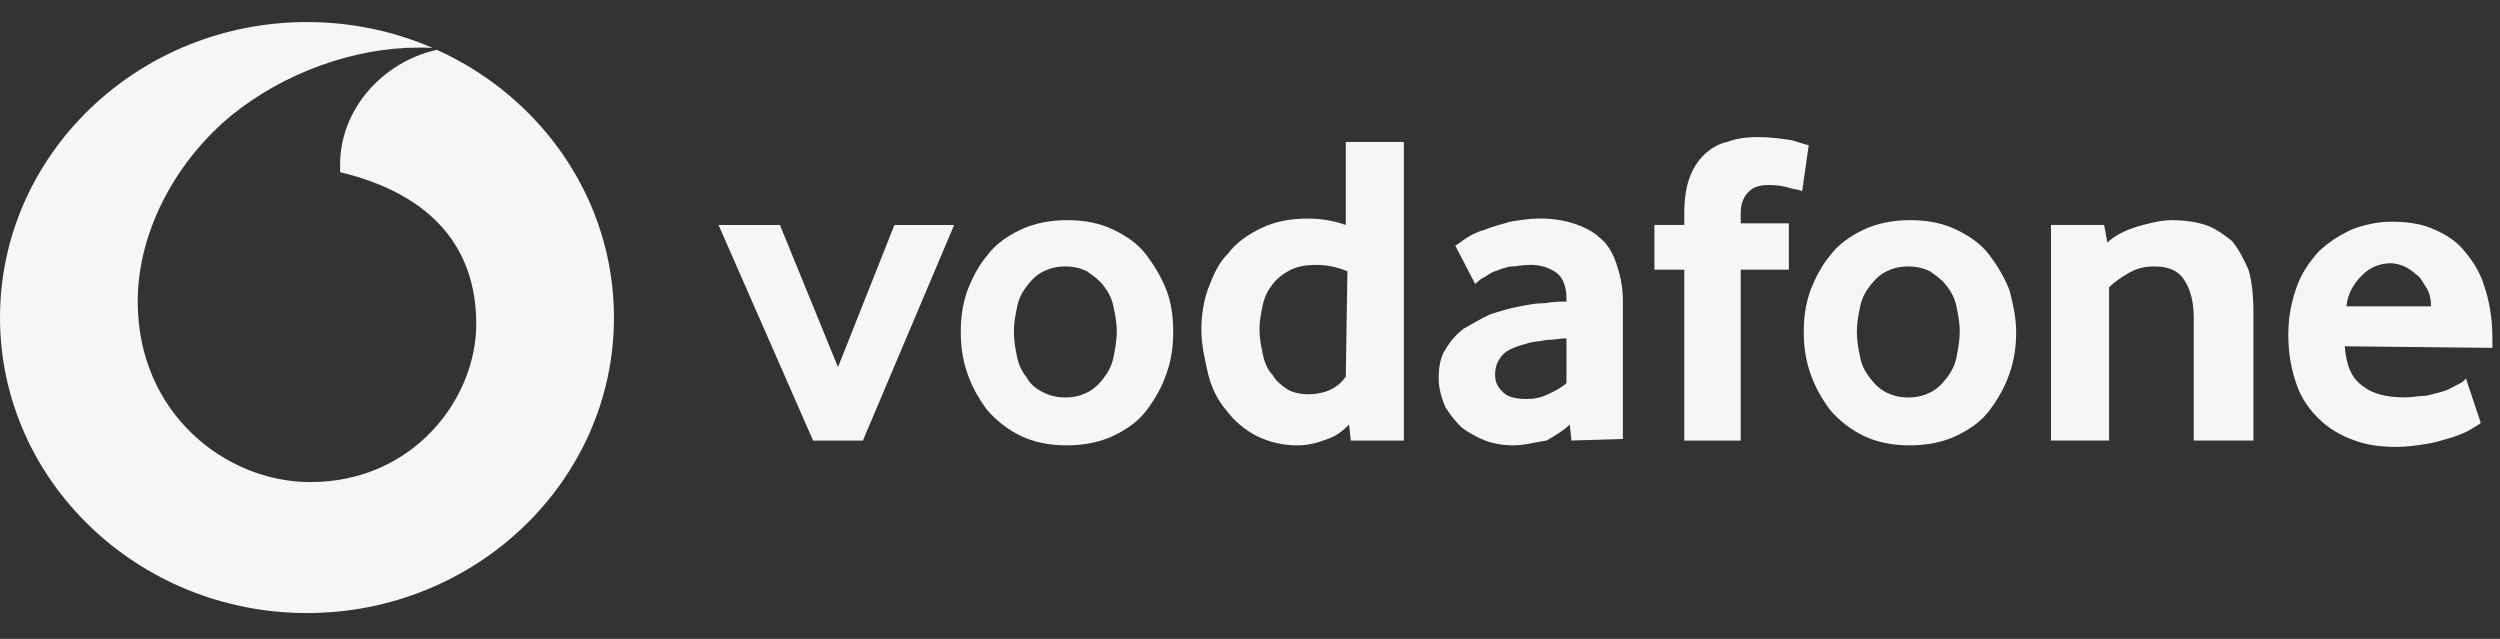
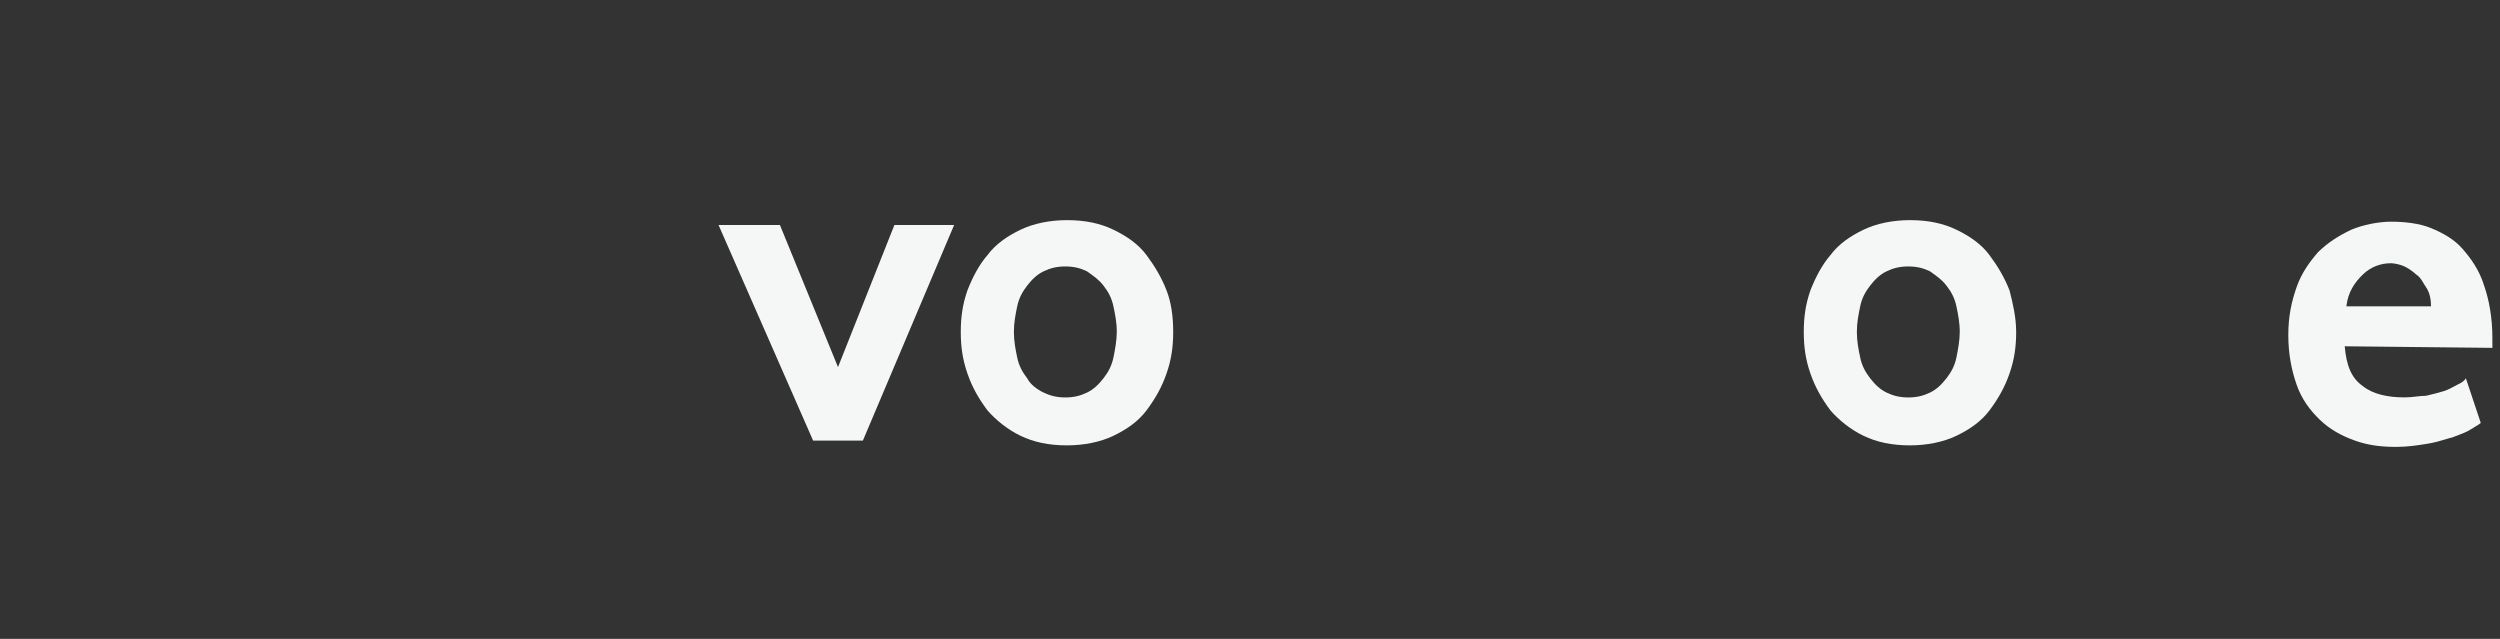
<svg xmlns="http://www.w3.org/2000/svg" width="90" height="23" viewBox="0 0 90 23" fill="none">
  <rect x="0" y="0" width="90" height="23" fill="#333333" stroke="none" />
-   <path fill-rule="evenodd" clip-rule="evenodd" d="M11.052 22.07C17.145 22.07 22.103 17.297 22.103 11.432C22.103 7.174 19.49 3.492 15.726 1.793C13.745 2.235 12.188 3.992 12.246 6.027V6.199C15.592 7.004 17.145 8.959 17.145 11.662C17.145 14.364 14.875 17.355 11.171 17.355C8.124 17.355 4.958 14.882 4.958 10.857C4.958 8.212 6.452 5.682 8.363 4.129C10.215 2.634 12.724 1.714 15.054 1.714C15.238 1.714 15.421 1.714 15.577 1.727C14.195 1.128 12.663 0.794 11.052 0.794C4.958 0.794 0 5.567 0 11.432C0 17.297 4.958 22.07 11.052 22.07Z" fill="#F5F6F6" />
  <path d="M29.272 15.861L25.867 8.099H28.077L30.168 13.216L32.199 8.099H34.349L31.064 15.861H29.272Z" fill="#F5F6F6" />
  <path d="M42.235 11.95C42.235 12.467 42.175 12.928 41.996 13.445C41.817 13.963 41.578 14.365 41.279 14.768C40.98 15.17 40.562 15.458 40.084 15.688C39.606 15.918 39.009 16.033 38.411 16.033C37.754 16.033 37.217 15.918 36.739 15.688C36.261 15.458 35.843 15.113 35.544 14.768C35.245 14.365 35.006 13.963 34.827 13.445C34.648 12.928 34.588 12.467 34.588 11.95C34.588 11.432 34.648 10.972 34.827 10.455C35.006 9.995 35.245 9.535 35.544 9.19C35.843 8.787 36.261 8.5 36.739 8.27C37.217 8.04 37.814 7.925 38.411 7.925C39.069 7.925 39.606 8.04 40.084 8.27C40.562 8.5 40.98 8.787 41.279 9.19C41.578 9.592 41.817 9.995 41.996 10.455C42.175 10.915 42.235 11.432 42.235 11.95ZM40.204 11.95C40.204 11.605 40.144 11.317 40.084 11.03C40.024 10.742 39.905 10.512 39.726 10.282C39.547 10.052 39.367 9.937 39.128 9.765C38.889 9.65 38.65 9.592 38.352 9.592C38.053 9.592 37.814 9.65 37.575 9.765C37.336 9.88 37.157 10.052 36.978 10.282C36.799 10.512 36.679 10.742 36.619 11.03C36.56 11.317 36.5 11.605 36.5 11.95C36.5 12.295 36.56 12.582 36.619 12.87C36.679 13.158 36.799 13.387 36.978 13.617C37.097 13.848 37.336 14.02 37.575 14.135C37.814 14.25 38.053 14.308 38.352 14.308C38.65 14.308 38.889 14.25 39.128 14.135C39.367 14.02 39.547 13.848 39.726 13.617C39.905 13.387 40.024 13.158 40.084 12.87C40.144 12.582 40.204 12.238 40.204 11.95Z" fill="#F5F6F6" />
-   <path d="M48.627 15.861L48.567 15.286C48.388 15.459 48.149 15.689 47.791 15.804C47.492 15.919 47.133 16.034 46.715 16.034C46.178 16.034 45.7 15.919 45.222 15.689C44.804 15.459 44.445 15.171 44.146 14.769C43.848 14.424 43.609 13.964 43.489 13.446C43.37 12.929 43.25 12.411 43.25 11.894C43.25 11.376 43.31 10.916 43.489 10.399C43.669 9.939 43.848 9.479 44.206 9.134C44.505 8.731 44.923 8.444 45.401 8.214C45.879 7.984 46.416 7.869 47.074 7.869C47.492 7.869 47.97 7.926 48.448 8.099V5.109H50.538V15.861H48.627ZM48.507 9.766C48.089 9.594 47.731 9.536 47.372 9.536C47.014 9.536 46.715 9.594 46.476 9.709C46.237 9.824 45.998 9.996 45.819 10.226C45.64 10.456 45.52 10.686 45.461 10.974C45.401 11.261 45.341 11.549 45.341 11.836C45.341 12.181 45.401 12.469 45.461 12.756C45.52 13.044 45.64 13.331 45.819 13.504C45.939 13.734 46.178 13.906 46.357 14.021C46.536 14.136 46.835 14.194 47.133 14.194C47.372 14.194 47.671 14.136 47.91 14.021C48.149 13.906 48.328 13.734 48.448 13.561L48.507 9.766Z" fill="#F5F6F6" />
-   <path d="M56.572 15.859L56.512 15.284C56.273 15.514 55.974 15.687 55.676 15.859C55.258 15.917 54.899 16.032 54.481 16.032C54.123 16.032 53.764 15.974 53.465 15.859C53.167 15.744 52.868 15.572 52.629 15.399C52.39 15.169 52.211 14.939 52.032 14.652C51.912 14.364 51.793 14.019 51.793 13.617C51.793 13.214 51.852 12.869 52.032 12.582C52.211 12.294 52.39 12.064 52.689 11.834C52.987 11.662 53.286 11.489 53.645 11.317C54.003 11.202 54.361 11.087 54.72 11.029C55.019 10.972 55.258 10.914 55.616 10.914C55.915 10.857 56.213 10.857 56.393 10.857V10.742C56.393 10.339 56.273 9.994 56.034 9.822C55.795 9.649 55.496 9.534 55.078 9.534C54.839 9.534 54.6 9.592 54.421 9.592C54.242 9.592 54.003 9.707 53.824 9.764C53.645 9.822 53.525 9.937 53.406 9.994C53.286 10.052 53.167 10.166 53.107 10.224L52.39 8.844C52.51 8.786 52.629 8.671 52.808 8.556C52.987 8.441 53.226 8.326 53.465 8.269C53.704 8.154 54.003 8.096 54.361 7.981C54.72 7.924 55.078 7.866 55.437 7.866C55.855 7.866 56.273 7.924 56.632 8.039C56.99 8.154 57.348 8.326 57.587 8.556C57.886 8.786 58.065 9.132 58.185 9.477C58.304 9.822 58.424 10.282 58.424 10.799V15.802L56.572 15.859ZM56.393 12.179C56.154 12.179 55.974 12.237 55.676 12.237C55.437 12.294 55.198 12.294 55.019 12.352C54.6 12.467 54.242 12.582 54.063 12.812C53.884 13.042 53.824 13.214 53.824 13.502C53.824 13.789 53.943 13.962 54.123 14.134C54.302 14.307 54.6 14.364 54.959 14.364C55.258 14.364 55.496 14.307 55.735 14.192C55.974 14.077 56.213 13.962 56.393 13.789V12.179Z" fill="#F5F6F6" />
-   <path d="M64.876 6.891C64.816 6.833 64.696 6.833 64.457 6.776C64.278 6.718 64.039 6.66 63.681 6.66C63.382 6.66 63.143 6.718 62.964 6.891C62.785 7.063 62.665 7.293 62.665 7.696V8.041H64.398V9.708H62.665V15.861H60.634V9.708H59.559V8.098H60.634V7.696C60.634 7.178 60.694 6.776 60.813 6.43C60.933 6.085 61.112 5.798 61.351 5.568C61.59 5.338 61.889 5.165 62.187 5.108C62.486 4.993 62.844 4.935 63.263 4.935C63.74 4.935 64.159 4.993 64.517 5.05C64.876 5.165 65.055 5.223 65.115 5.223L64.876 6.891Z" fill="#F5F6F6" />
  <path d="M72.582 11.95C72.582 12.467 72.522 12.928 72.343 13.445C72.164 13.963 71.925 14.365 71.626 14.768C71.328 15.17 70.909 15.458 70.431 15.688C69.954 15.918 69.356 16.033 68.759 16.033C68.102 16.033 67.564 15.918 67.086 15.688C66.608 15.458 66.19 15.113 65.891 14.768C65.593 14.365 65.354 13.963 65.174 13.445C64.995 12.928 64.936 12.467 64.936 11.95C64.936 11.432 64.995 10.972 65.174 10.455C65.354 9.995 65.593 9.535 65.891 9.19C66.19 8.787 66.608 8.5 67.086 8.27C67.564 8.04 68.161 7.925 68.759 7.925C69.416 7.925 69.954 8.04 70.431 8.27C70.909 8.5 71.328 8.787 71.626 9.19C71.925 9.592 72.164 9.995 72.343 10.455C72.463 10.915 72.582 11.432 72.582 11.95ZM70.551 11.95C70.551 11.605 70.491 11.317 70.431 11.03C70.372 10.742 70.252 10.512 70.073 10.282C69.894 10.052 69.715 9.937 69.476 9.765C69.237 9.65 68.998 9.592 68.699 9.592C68.4 9.592 68.161 9.65 67.922 9.765C67.683 9.88 67.504 10.052 67.325 10.282C67.146 10.512 67.026 10.742 66.967 11.03C66.907 11.317 66.847 11.605 66.847 11.95C66.847 12.295 66.907 12.582 66.967 12.87C67.026 13.158 67.146 13.387 67.325 13.617C67.504 13.848 67.683 14.02 67.922 14.135C68.161 14.25 68.4 14.308 68.699 14.308C68.998 14.308 69.237 14.25 69.476 14.135C69.715 14.02 69.894 13.848 70.073 13.617C70.252 13.387 70.372 13.158 70.431 12.87C70.491 12.582 70.551 12.238 70.551 11.95Z" fill="#F5F6F6" />
-   <path d="M78.974 15.86V11.432C78.974 10.857 78.854 10.397 78.615 10.052C78.376 9.707 78.018 9.592 77.54 9.592C77.241 9.592 76.943 9.65 76.644 9.822C76.345 9.995 76.106 10.167 75.927 10.34V15.86H73.836V8.097H75.748L75.867 8.73C76.166 8.442 76.584 8.27 76.943 8.155C77.361 8.04 77.779 7.925 78.197 7.925C78.615 7.925 79.033 7.982 79.392 8.097C79.75 8.212 80.049 8.442 80.348 8.672C80.587 8.96 80.766 9.305 80.945 9.707C81.064 10.11 81.124 10.627 81.124 11.26V15.86H78.974Z" fill="#F5F6F6" />
  <path d="M84.41 12.466C84.469 13.156 84.649 13.616 85.067 13.903C85.425 14.191 85.963 14.306 86.56 14.306C86.859 14.306 87.098 14.248 87.337 14.248C87.576 14.191 87.815 14.133 87.994 14.076C88.173 14.018 88.353 13.903 88.472 13.846C88.591 13.788 88.711 13.731 88.771 13.616L89.308 15.226C89.249 15.283 89.129 15.341 88.95 15.456C88.771 15.571 88.591 15.628 88.293 15.743C88.054 15.801 87.755 15.916 87.397 15.973C87.038 16.031 86.68 16.088 86.262 16.088C85.724 16.088 85.246 16.031 84.768 15.858C84.29 15.686 83.872 15.456 83.514 15.111C83.155 14.766 82.857 14.363 82.677 13.846C82.498 13.328 82.379 12.753 82.379 12.063C82.379 11.373 82.498 10.856 82.677 10.338C82.857 9.821 83.155 9.418 83.454 9.073C83.812 8.728 84.171 8.498 84.649 8.268C85.067 8.096 85.605 7.981 86.082 7.981C86.56 7.981 87.098 8.038 87.516 8.211C87.934 8.383 88.353 8.613 88.651 8.958C88.95 9.303 89.249 9.706 89.428 10.281C89.607 10.798 89.726 11.431 89.726 12.178V12.523L84.41 12.466ZM87.516 11.028C87.516 10.741 87.456 10.511 87.337 10.338C87.217 10.166 87.158 9.993 86.978 9.878C86.859 9.763 86.68 9.648 86.56 9.591C86.441 9.533 86.202 9.476 86.082 9.476C85.724 9.476 85.366 9.591 85.067 9.878C84.768 10.166 84.529 10.511 84.469 11.028H87.516Z" fill="#F5F6F6" />
</svg>